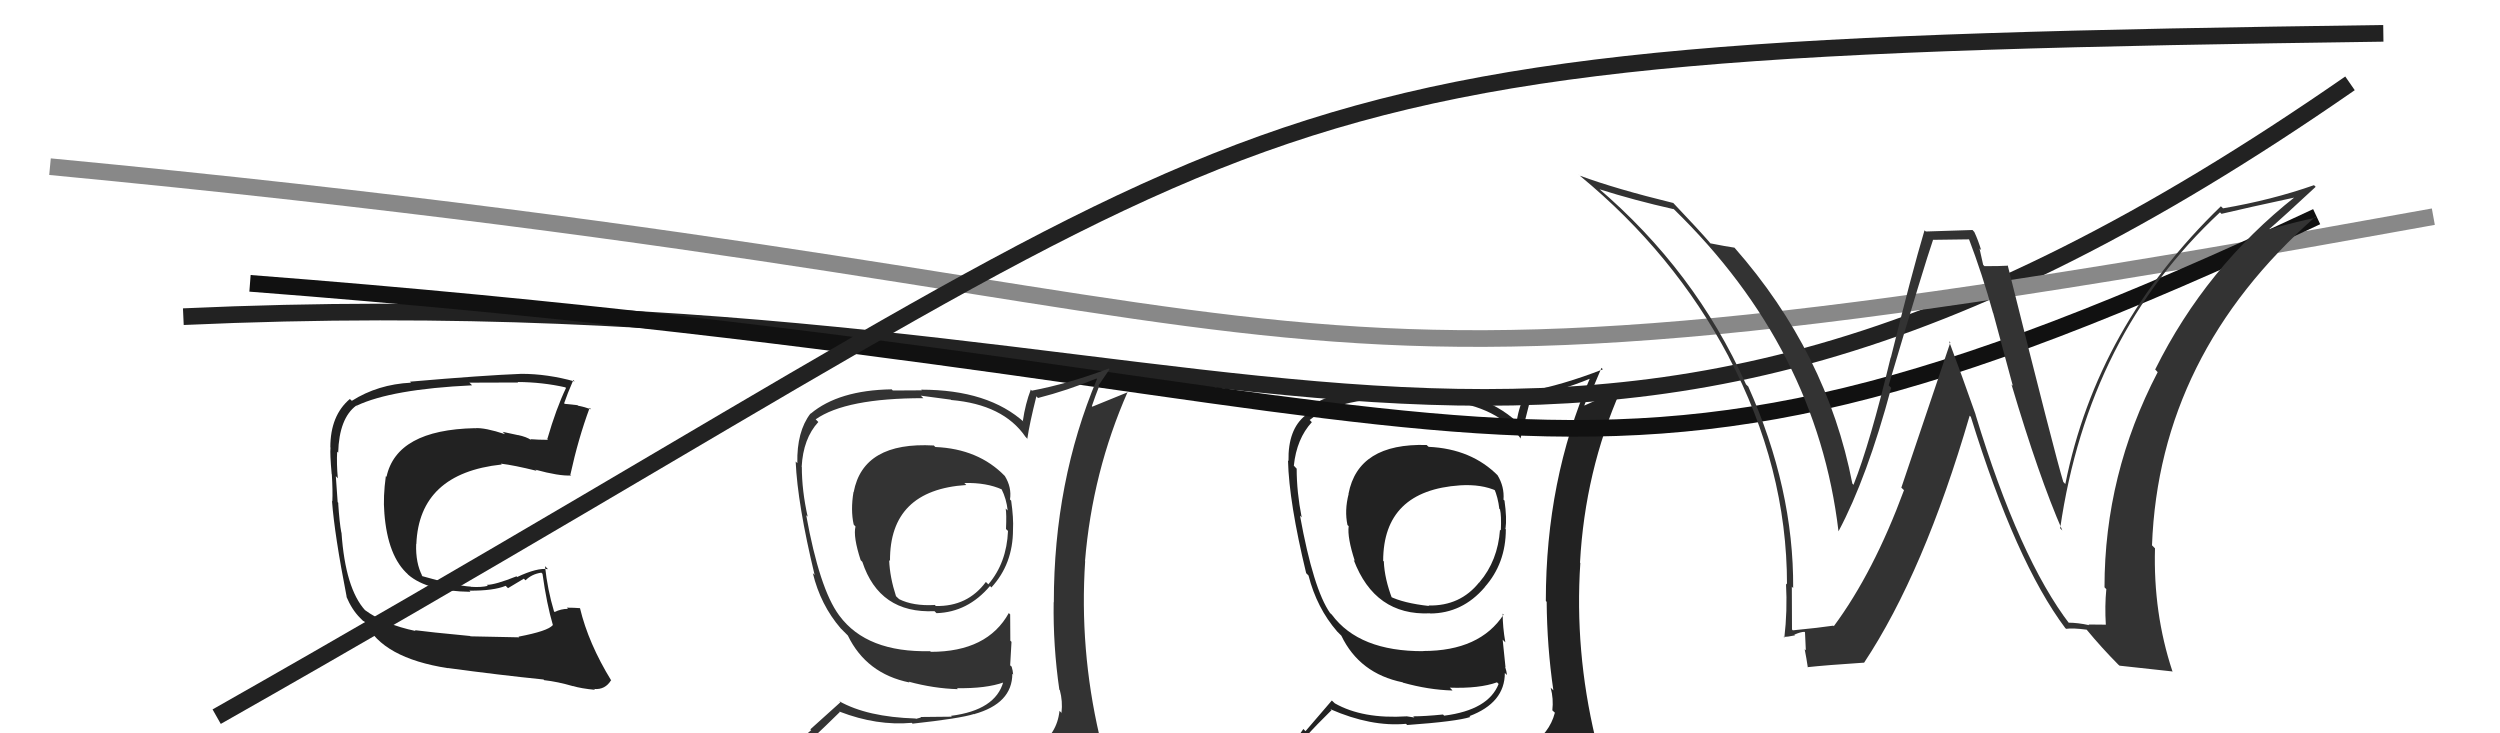
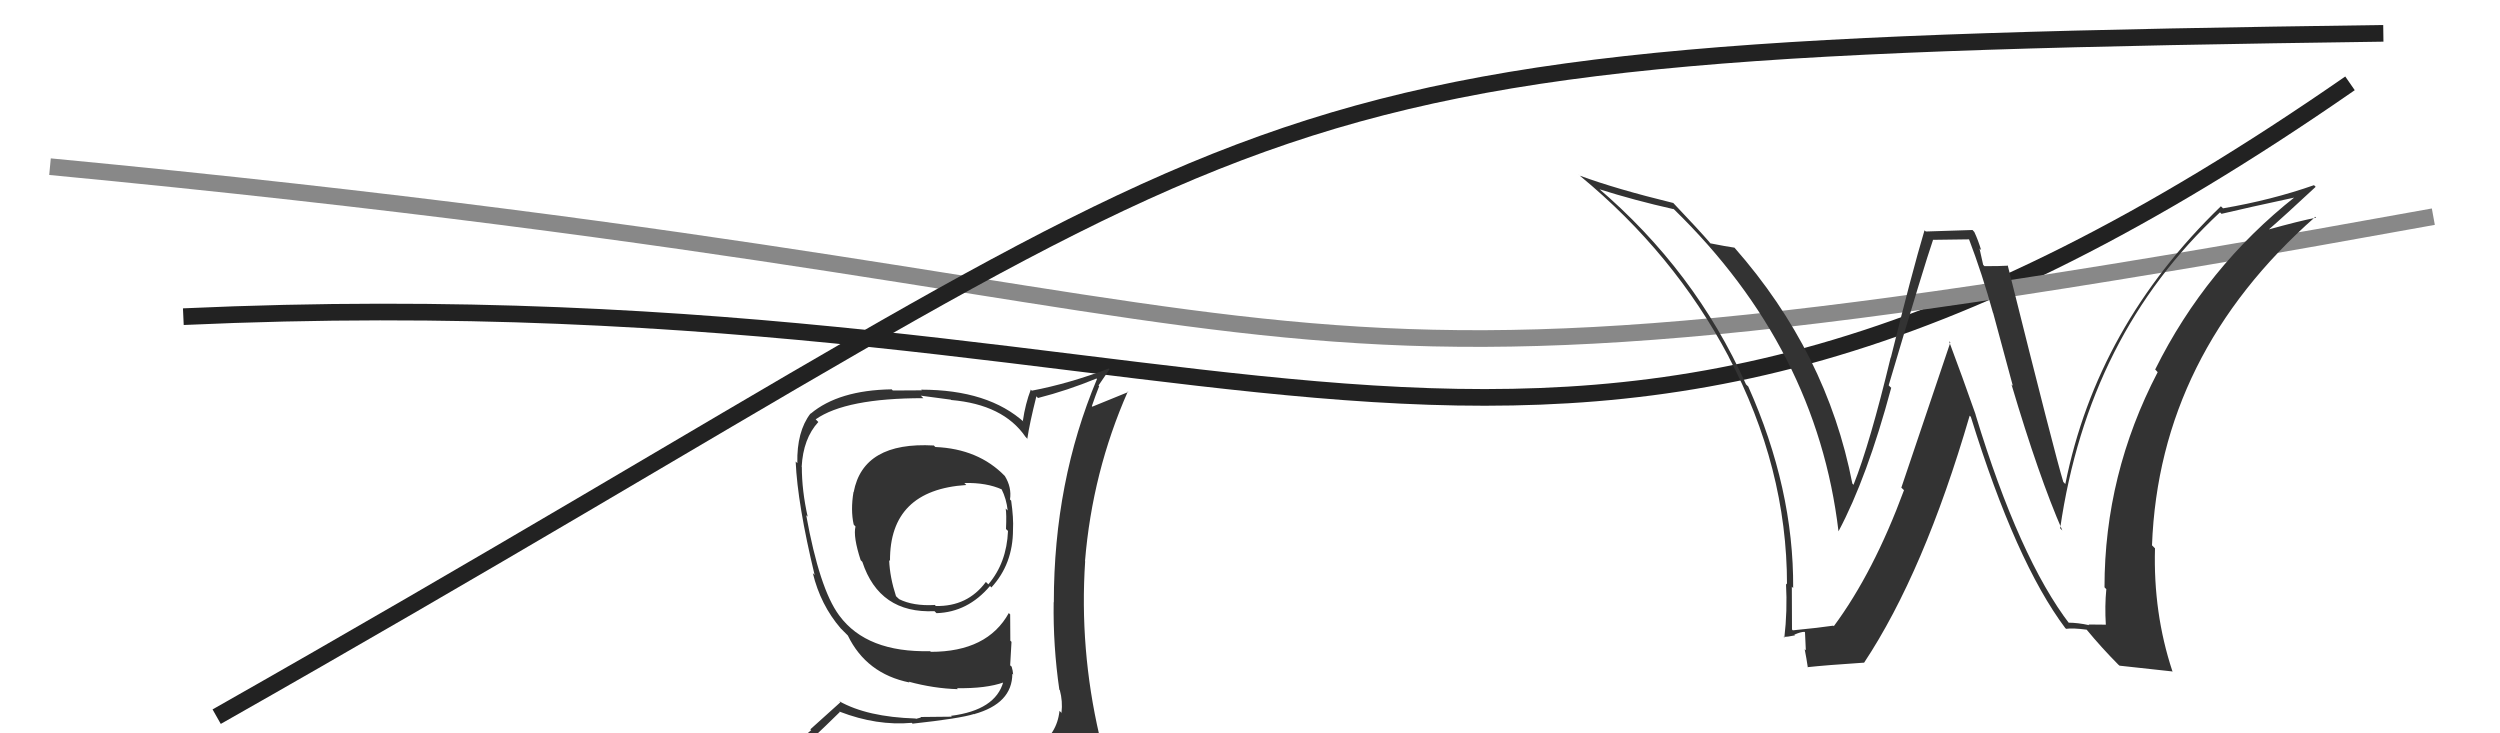
<svg xmlns="http://www.w3.org/2000/svg" width="150" height="44" viewBox="0,0,150,44">
  <path d="M11 19 C77 16,92 39,141 5" stroke="#222" fill="none" />
-   <path fill="#222" d="M85.64 26.74L85.68 26.78L85.60 26.70Q81.49 26.58 80.91 29.63L80.89 29.60L80.92 29.63Q80.66 30.63 80.85 31.51L80.86 31.51L80.92 31.57Q80.83 32.25 81.29 33.66L81.23 33.60L81.22 33.59Q82.49 36.95 85.80 36.80L85.76 36.75L85.81 36.81Q87.74 36.80 89.08 35.24L89.13 35.29L89.07 35.24Q90.35 33.81 90.35 31.76L90.23 31.63L90.33 31.73Q90.42 31.10 90.27 30.04L90.36 30.12L90.21 29.98Q90.27 29.20 89.85 28.51L89.81 28.47L89.90 28.56Q88.30 26.93 85.72 26.81ZM90.45 45.17L90.48 45.21L90.46 45.19Q88.58 45.71 80.51 46.09L80.53 46.11L80.53 46.11Q78.85 46.18 77.21 45.34L77.29 45.42L77.34 45.47Q78.06 44.40 79.89 42.61L79.93 42.66L79.82 42.55Q82.26 43.62 84.36 43.43L84.42 43.49L84.44 43.50Q87.38 43.29 88.22 43.02L88.07 42.87L88.16 42.97Q90.29 42.17 90.29 40.38L90.30 40.39L90.42 40.50Q90.39 40.25 90.31 40.02L90.33 40.03L90.16 38.38L90.32 38.54Q90.16 37.62 90.16 36.82L90.23 36.89L90.22 36.87Q88.79 39.06 85.40 39.06L85.41 39.08L85.41 39.07Q81.55 39.09 79.91 36.88L79.86 36.83L79.81 36.79Q78.80 35.35 78.00 30.94L78.04 30.98L78.10 31.04Q77.80 29.52 77.80 28.11L77.79 28.11L77.63 27.94Q77.80 26.32 78.71 25.33L78.70 25.32L78.58 25.20Q80.28 23.82 84.92 23.82L84.90 23.79L86.74 24.07L86.70 24.03Q89.93 24.40 91.26 26.34L91.28 26.37L91.23 26.31Q91.43 25.49 91.85 23.85L91.76 23.76L91.81 23.81Q93.65 23.44 95.40 22.72L95.44 22.75L95.39 22.71Q92.75 28.82 92.75 36.05L92.75 36.06L92.80 36.11Q92.82 38.79 93.20 41.41L93.20 41.42L93.04 41.26Q93.22 41.93 93.14 42.62L93.31 42.78L93.29 42.77Q92.97 44.01 91.75 44.77L91.84 44.85L91.84 44.85Q91.34 45.12 90.51 45.23ZM93.48 48.17L93.49 48.18L93.43 48.12Q94.90 48.18 95.66 47.23L95.76 47.33L95.77 47.33Q96.14 46.42 96.03 45.69L95.93 45.59L95.96 45.63Q95.78 44.92 95.59 44.15L95.60 44.16L95.72 44.29Q94.47 39.04 94.82 33.78L94.79 33.75L94.80 33.76Q95.10 28.28 97.23 23.44L97.17 23.39L95.07 24.33L95.06 24.32Q95.29 23.71 95.52 23.14L95.60 23.23L96.09 22.07L96.17 22.16Q93.80 23.09 91.59 23.51L91.43 23.35L91.59 23.52Q91.16 24.26 91.00 25.29L91.13 25.41L91.04 25.33Q88.84 23.31 84.80 23.31L84.90 23.41L83.21 23.47L83.07 23.34Q79.81 23.31 78.14 24.72L78.23 24.81L78.33 24.92Q77.27 25.76 77.31 27.66L77.40 27.75L77.28 27.63Q77.34 30.13 78.37 34.39L78.42 34.44L78.51 34.53Q79.01 36.48 80.23 37.89L80.21 37.87L80.44 38.10L80.39 38.05L80.48 38.14Q81.57 40.41 84.16 40.94L84.31 41.10L84.18 40.96Q85.71 41.39 87.15 41.43L87.10 41.37L86.99 41.26Q88.76 41.32 89.82 40.94L89.98 41.10L89.92 41.03Q89.31 42.60 86.65 42.94L86.70 42.99L86.58 42.87Q85.48 42.98 84.79 42.98L84.86 43.05L84.41 42.98L84.41 42.98Q81.76 43.15 80.09 42.20L79.91 42.03L78.33 43.87L78.20 43.74Q77.53 44.75 76.69 45.70L76.51 45.51L76.56 45.57Q77.67 46.22 78.66 46.41L78.57 46.32L77.69 47.19L77.65 47.15Q80.38 48.24 86.01 48.24L86.02 48.25L86.24 48.24L86.31 48.31Q89.97 48.36 93.55 48.24ZM87.48 29.00L87.43 28.95L87.60 29.12Q88.90 29.04 89.81 29.46L89.68 29.33L89.64 29.29Q89.88 29.84 89.96 30.53L90.03 30.59L90.00 30.57Q90.09 30.92 90.05 31.84L90.10 31.88L90.00 31.78Q89.87 33.64 88.77 34.93L88.90 35.06L88.76 34.93Q87.62 36.37 85.71 36.33L85.66 36.28L85.75 36.36Q84.20 36.19 83.36 35.77L83.36 35.77L83.54 35.95Q83.07 34.72 83.03 33.69L83.11 33.76L82.99 33.65Q83.00 29.43 87.61 29.12Z" />
-   <path fill="#222" d="M31.09 38.18L31.15 38.24L28.23 38.18L28.21 38.16Q25.69 37.92 24.89 37.81L25.05 37.97L24.94 37.86Q23.07 37.47 21.89 36.60L21.85 36.56L21.91 36.62Q20.72 35.31 20.49 31.96L20.34 31.81L20.48 31.95Q20.37 31.39 20.29 30.17L20.40 30.28L20.26 30.13Q20.23 29.68 20.15 28.58L20.16 28.58L20.27 28.70Q20.19 27.82 20.23 27.09L20.18 27.05L20.29 27.16Q20.35 25.09 21.38 24.33L21.51 24.46L21.40 24.34Q23.49 23.35 28.32 23.12L28.27 23.06L28.16 22.96Q30.29 22.95 31.09 22.95L31.12 22.99L31.06 22.92Q32.55 22.93 33.92 23.24L33.90 23.22L33.96 23.28Q33.37 24.51 32.84 26.34L32.78 26.28L32.88 26.39Q32.31 26.39 31.82 26.35L31.82 26.35L31.88 26.41Q31.60 26.21 31.07 26.10L31.09 26.11L30.16 25.91L30.30 26.05Q29.10 25.65 28.50 25.69L28.62 25.81L28.49 25.69Q23.80 25.79 23.19 28.61L23.13 28.55L23.15 28.57Q22.98 29.81 23.06 30.76L23.08 30.78L23.06 30.77Q23.26 33.40 24.50 34.48L24.38 34.36L24.50 34.49Q25.64 35.47 28.23 35.51L28.16 35.44L28.16 35.44Q29.61 35.45 30.34 35.15L30.48 35.29L31.43 34.72L31.53 34.82Q31.91 34.44 32.48 34.36L32.55 34.43L32.55 34.43Q32.80 36.24 33.18 37.53L33.26 37.61L33.16 37.51Q32.89 37.86 31.11 38.20ZM34.32 41.11L34.37 41.16L34.37 41.16Q34.86 41.31 35.70 41.39L35.58 41.27L35.66 41.34Q36.31 41.39 36.66 40.82L36.60 40.76L36.68 40.84Q35.30 38.59 34.80 36.49L34.87 36.55L34.80 36.49Q34.46 36.46 34.01 36.46L34.13 36.58L34.08 36.53Q33.66 36.53 33.28 36.72L33.38 36.82L33.24 36.68Q32.85 35.38 32.70 33.97L32.80 34.07L32.88 34.15Q32.24 34.05 31.03 34.62L30.88 34.47L30.99 34.58Q29.71 35.09 29.22 35.09L29.20 35.08L29.27 35.15Q28.88 35.25 28.27 35.21L28.17 35.11L28.26 35.20Q27.32 35.14 25.34 34.57L25.22 34.45L25.34 34.56Q24.93 33.78 24.97 32.64L25.07 32.74L24.98 32.65Q25.15 28.40 30.10 27.87L30.12 27.89L30.06 27.82Q30.83 27.91 32.20 28.25L32.17 28.22L32.12 28.18Q33.54 28.57 34.26 28.53L34.30 28.56L34.22 28.49Q34.70 26.30 35.38 24.47L35.41 24.50L35.47 24.56Q35.06 24.41 34.68 24.34L34.65 24.31L33.88 24.23L33.85 24.19Q34.02 23.68 34.40 22.80L34.48 22.89L34.49 22.89Q32.85 22.43 31.28 22.43L31.45 22.59L31.29 22.43Q28.98 22.52 24.60 22.90L24.53 22.83L24.66 22.96Q22.67 23.06 21.11 24.05L21.07 24.01L20.99 23.94Q19.82 24.93 19.82 26.84L19.80 26.81L19.83 26.85Q19.79 27.22 19.90 28.44L19.89 28.43L19.91 28.46Q19.97 29.47 19.94 30.08L19.95 30.09L19.92 30.06Q20.07 32.08 20.80 35.81L20.84 35.85L20.78 35.79Q21.11 36.58 21.61 37.08L21.64 37.11L21.78 37.25L21.86 37.29L21.93 37.36Q22.95 39.48 26.87 40.09L26.79 40.02L26.86 40.08Q29.95 40.50 32.61 40.77L32.66 40.82L32.65 40.81Q33.46 40.90 34.38 41.17Z" />
  <path d="M3 10 C87 18,69 27,146 13" stroke="#888" fill="none" />
-   <path d="M15 17 C93 23,92 35,139 13" stroke="#111" fill="none" />
  <path d="M13 43 C80 5,70 3,143 2" stroke="#222" fill="none" />
  <path fill="#333" d="M124.17 37.44L124.03 37.30L124.20 37.47Q121.16 33.51 118.53 24.87L118.50 24.84L118.54 24.88Q117.74 22.60 116.94 20.47L117.02 20.55L114.08 29.26L114.24 29.41Q112.42 34.34 110.03 37.57L109.97 37.52L109.99 37.54Q109.20 37.66 107.57 37.82L107.45 37.70L107.52 37.77Q107.51 36.46 107.51 35.20L107.57 35.26L107.59 35.29Q107.63 29.31 104.89 23.18L104.86 23.16L104.76 23.06Q101.70 16.23 95.84 11.24L95.93 11.34L95.95 11.35Q98.06 12.02 100.42 12.55L100.37 12.50L100.43 12.55Q109.01 20.91 110.31 31.88L110.41 31.98L110.31 31.88Q112.03 28.65 113.47 23.28L113.48 23.28L113.32 23.12Q115.49 15.81 115.98 14.40L115.97 14.39L118.19 14.36L118.12 14.30Q118.94 16.45 119.58 18.77L119.59 18.78L120.77 23.15L120.69 23.07Q122.33 28.60 123.74 31.83L123.61 31.70L123.61 31.70Q125.29 20.09 133.20 12.74L133.20 12.74L133.29 12.83Q134.80 12.47 137.77 11.83L137.82 11.88L137.73 11.79Q132.35 16.04 129.31 22.17L129.37 22.23L129.46 22.33Q126.27 28.46 126.27 35.24L126.41 35.38L126.38 35.34Q126.28 36.35 126.35 37.49L126.34 37.48L125.31 37.47L125.35 37.51Q124.66 37.36 124.09 37.36ZM130.30 40.22L130.27 40.19L130.34 40.26Q129.19 36.78 129.30 32.90L129.30 32.90L129.12 32.72Q129.55 21.27 138.92 13.01L138.83 12.93L138.97 13.06Q137.98 13.25 136.04 13.79L135.95 13.70L136.07 13.82Q137.03 12.99 138.94 11.21L138.87 11.14L138.84 11.11Q136.31 12.00 133.38 12.50L133.29 12.41L133.25 12.38Q125.82 19.56 123.92 29.04L123.89 29.01L123.80 28.92Q123.32 27.37 120.46 15.91L120.36 15.81L120.49 15.94Q120.02 15.97 119.07 15.97L118.99 15.89L118.77 14.91L118.87 15.01Q118.69 14.41 118.46 13.92L118.35 13.80L115.55 13.89L115.47 13.82Q114.72 16.34 113.45 21.46L113.45 21.46L113.44 21.45Q112.20 26.61 111.21 29.09L111.21 29.09L111.14 29.01Q109.62 21.17 104.06 14.85L104.11 14.90L104.07 14.86Q103.58 14.79 102.62 14.60L102.53 14.50L102.63 14.60Q101.92 13.78 100.36 12.14L100.33 12.11L100.40 12.18Q96.96 11.34 94.79 10.54L94.70 10.44L94.81 10.56Q100.44 15.20 103.72 21.40L103.73 21.41L103.71 21.39Q107.22 28.06 107.22 35.07L107.21 35.06L107.16 35.01Q107.25 36.66 107.06 38.26L107.04 38.24L107.01 38.21Q107.25 38.22 107.70 38.12L107.66 38.08L107.66 38.08Q108.04 37.91 108.27 37.91L108.30 37.94L108.35 39.02L108.28 38.95Q108.39 39.51 108.47 40.05L108.43 40.01L108.45 40.03Q109.55 39.91 111.83 39.76L111.85 39.78L111.84 39.77Q115.44 34.34 118.18 24.94L118.31 25.07L118.25 25.01Q120.95 33.73 123.92 37.69L123.96 37.72L123.97 37.73Q124.36 37.67 125.20 37.78L125.25 37.83L125.20 37.78Q126.07 38.84 127.13 39.91L127.12 39.89L127.17 39.94Q127.97 40.02 130.37 40.29Z" />
  <path fill="#333" d="M55.94 26.64L55.95 26.65L56.03 26.73Q51.79 26.49 51.22 29.53L51.35 29.66L51.21 29.52Q51.03 30.60 51.22 31.47L51.29 31.55L51.33 31.59Q51.18 32.20 51.64 33.61L51.77 33.74L51.74 33.71Q52.76 36.82 56.07 36.67L56.21 36.81L56.19 36.79Q58.07 36.73 59.40 35.16L59.51 35.27L59.48 35.25Q60.78 33.84 60.78 31.78L60.71 31.72L60.78 31.78Q60.82 31.10 60.67 30.04L60.80 30.17L60.60 29.97Q60.71 29.24 60.29 28.56L60.14 28.40L60.29 28.56Q58.71 26.93 56.12 26.82ZM60.83 45.16L60.98 45.31L60.87 45.20Q59.02 45.75 50.95 46.13L50.88 46.06L50.91 46.09Q49.25 46.18 47.62 45.35L47.72 45.45L47.60 45.33Q48.57 44.51 50.39 42.72L50.32 42.65L50.38 42.70Q52.61 43.56 54.71 43.37L54.81 43.48L54.75 43.42Q57.60 43.11 58.44 42.84L58.48 42.89L58.44 42.85Q60.74 42.21 60.74 40.42L60.86 40.55L60.79 40.48Q60.77 40.23 60.70 40.00L60.61 39.92L60.69 38.51L60.62 38.44Q60.61 37.66 60.61 36.86L60.59 36.85L60.53 36.78Q59.24 39.11 55.85 39.11L55.76 39.03L55.81 39.07Q52.01 39.16 50.37 36.95L50.35 36.92L50.34 36.91Q49.17 35.32 48.37 30.90L48.37 30.91L48.46 31.00Q48.11 29.43 48.11 28.02L48.17 28.08L48.10 28.01Q48.19 26.31 49.10 25.32L49.06 25.28L48.94 25.16Q50.75 23.89 55.40 23.89L55.25 23.74L57.05 23.98L57.07 24.00Q60.20 24.27 61.53 26.21L61.67 26.36L61.64 26.32Q61.77 25.42 62.18 23.79L62.16 23.76L62.28 23.88Q64.04 23.43 65.79 22.71L65.81 22.73L65.82 22.74Q63.23 28.90 63.23 36.13L63.23 36.14L63.22 36.13Q63.18 38.75 63.56 41.38L63.60 41.42L63.59 41.41Q63.77 42.08 63.69 42.76L63.73 42.81L63.57 42.65Q63.42 44.06 62.21 44.82L62.26 44.88L62.15 44.77Q61.78 45.16 60.94 45.27ZM63.90 48.19L63.96 48.25L63.84 48.13Q65.44 48.32 66.20 47.37L66.04 47.21L66.15 47.32Q66.38 46.26 66.27 45.54L66.41 45.67L66.31 45.58Q66.22 44.95 66.03 44.19L65.99 44.15L65.96 44.12Q64.76 38.93 65.11 33.67L65.10 33.67L65.10 33.67Q65.54 28.32 67.67 23.49L67.70 23.52L65.54 24.40L65.51 24.37Q65.72 23.75 65.95 23.17L65.91 23.13L66.57 22.16L66.53 22.11Q64.12 23.02 61.91 23.44L61.83 23.36L61.85 23.37Q61.52 24.23 61.37 25.26L61.48 25.36L61.48 25.36Q59.31 23.38 55.27 23.38L55.31 23.42L53.57 23.43L53.50 23.36Q50.32 23.41 48.64 24.82L48.71 24.89L48.63 24.81Q47.80 25.89 47.84 27.79L47.79 27.74L47.74 27.69Q47.85 30.24 48.88 34.51L48.95 34.57L48.77 34.39Q49.23 36.29 50.44 37.70L50.46 37.72L50.74 38.00L50.84 38.10L50.87 38.13Q51.98 40.42 54.57 40.95L54.63 41.01L54.52 40.90Q56.03 41.31 57.47 41.35L57.41 41.28L57.42 41.29Q59.16 41.32 60.23 40.94L60.37 41.08L60.20 40.91Q59.73 42.61 57.06 42.95L56.99 42.88L57.11 43.00Q55.92 43.02 55.23 43.02L55.26 43.05L54.96 43.13L54.93 43.11Q52.03 43.02 50.35 42.07L50.42 42.14L48.62 43.76L48.67 43.81Q47.75 44.56 46.91 45.52L47.08 45.68L46.99 45.59Q48.04 46.19 49.03 46.38L48.95 46.30L48.01 47.11L48.07 47.17Q50.75 48.21 56.39 48.21L56.39 48.22L56.68 48.28L56.73 48.33Q60.29 48.27 63.86 48.15ZM57.85 28.97L57.97 29.09L57.86 28.98Q59.20 28.95 60.12 29.37L60.21 29.46L60.09 29.34Q60.39 29.94 60.46 30.63L60.42 30.59L60.34 30.51Q60.40 30.83 60.36 31.74L60.39 31.77L60.48 31.86Q60.40 33.77 59.30 35.06L59.20 34.96L59.15 34.92Q58.05 36.40 56.15 36.36L56.06 36.27L56.08 36.30Q54.79 36.37 53.95 35.95L53.81 35.82L53.76 35.77Q53.39 34.64 53.35 33.61L53.41 33.66L53.40 33.66Q53.37 29.40 57.98 29.10Z" />
</svg>